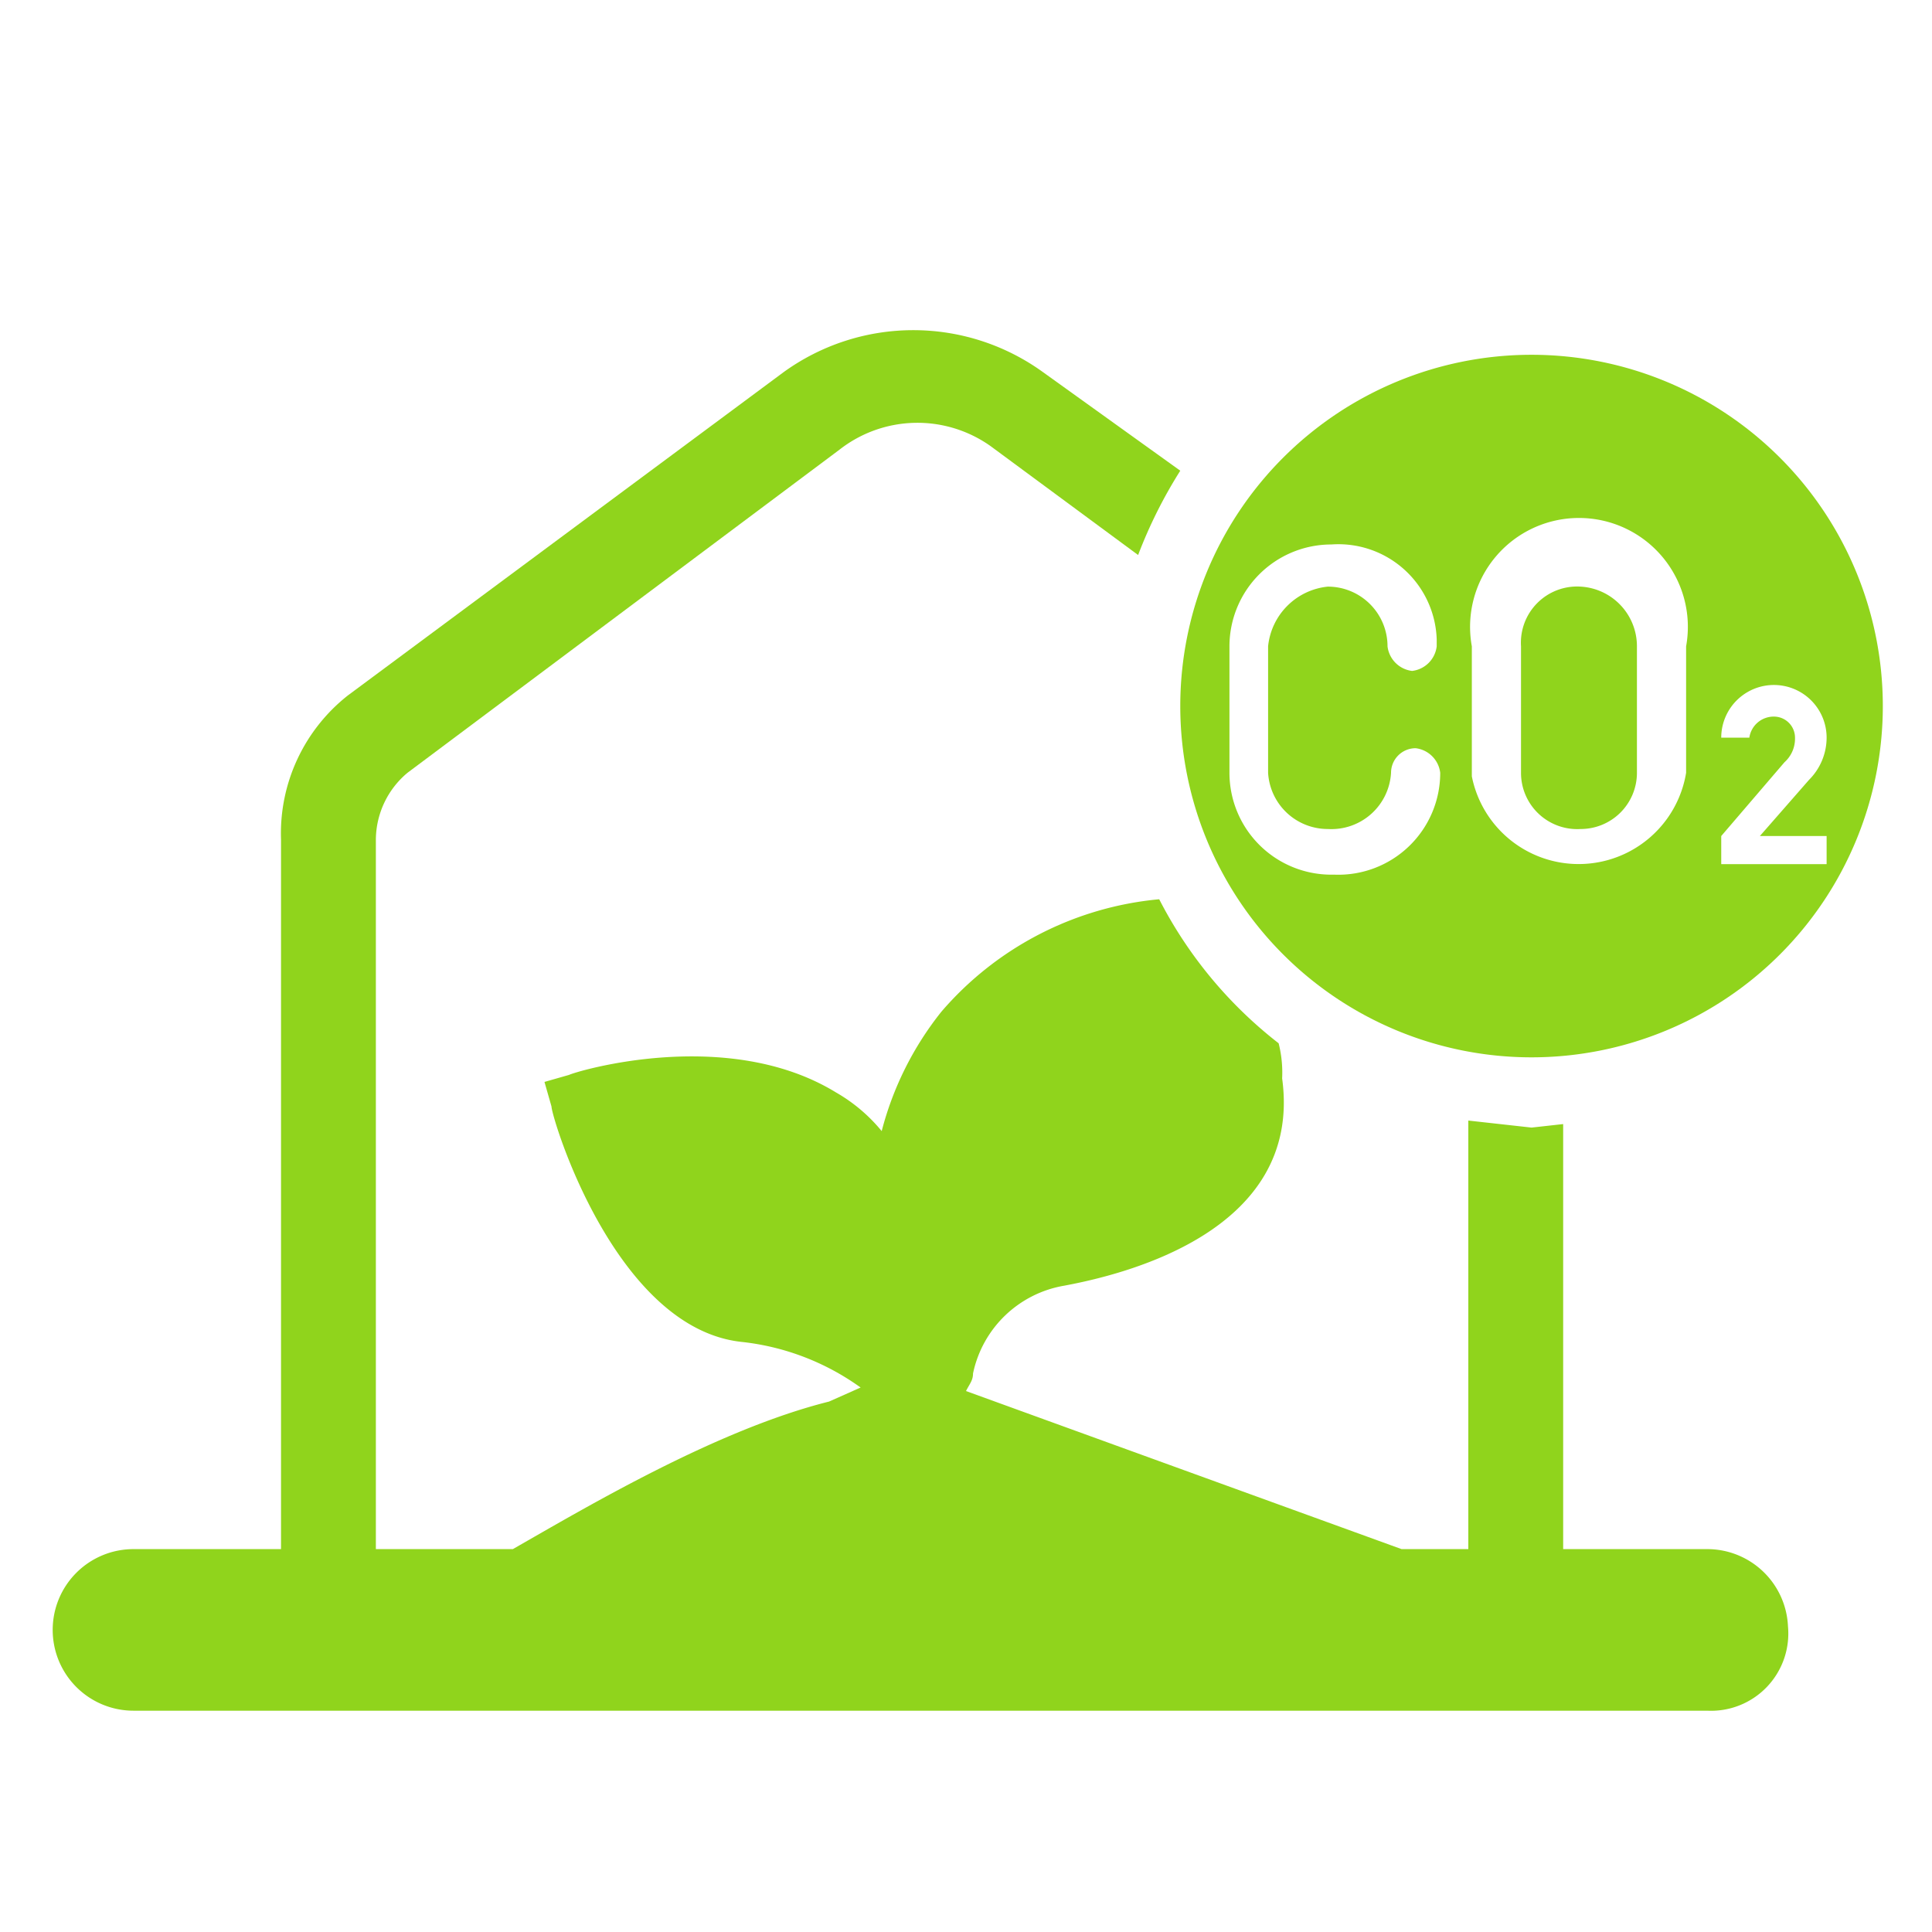
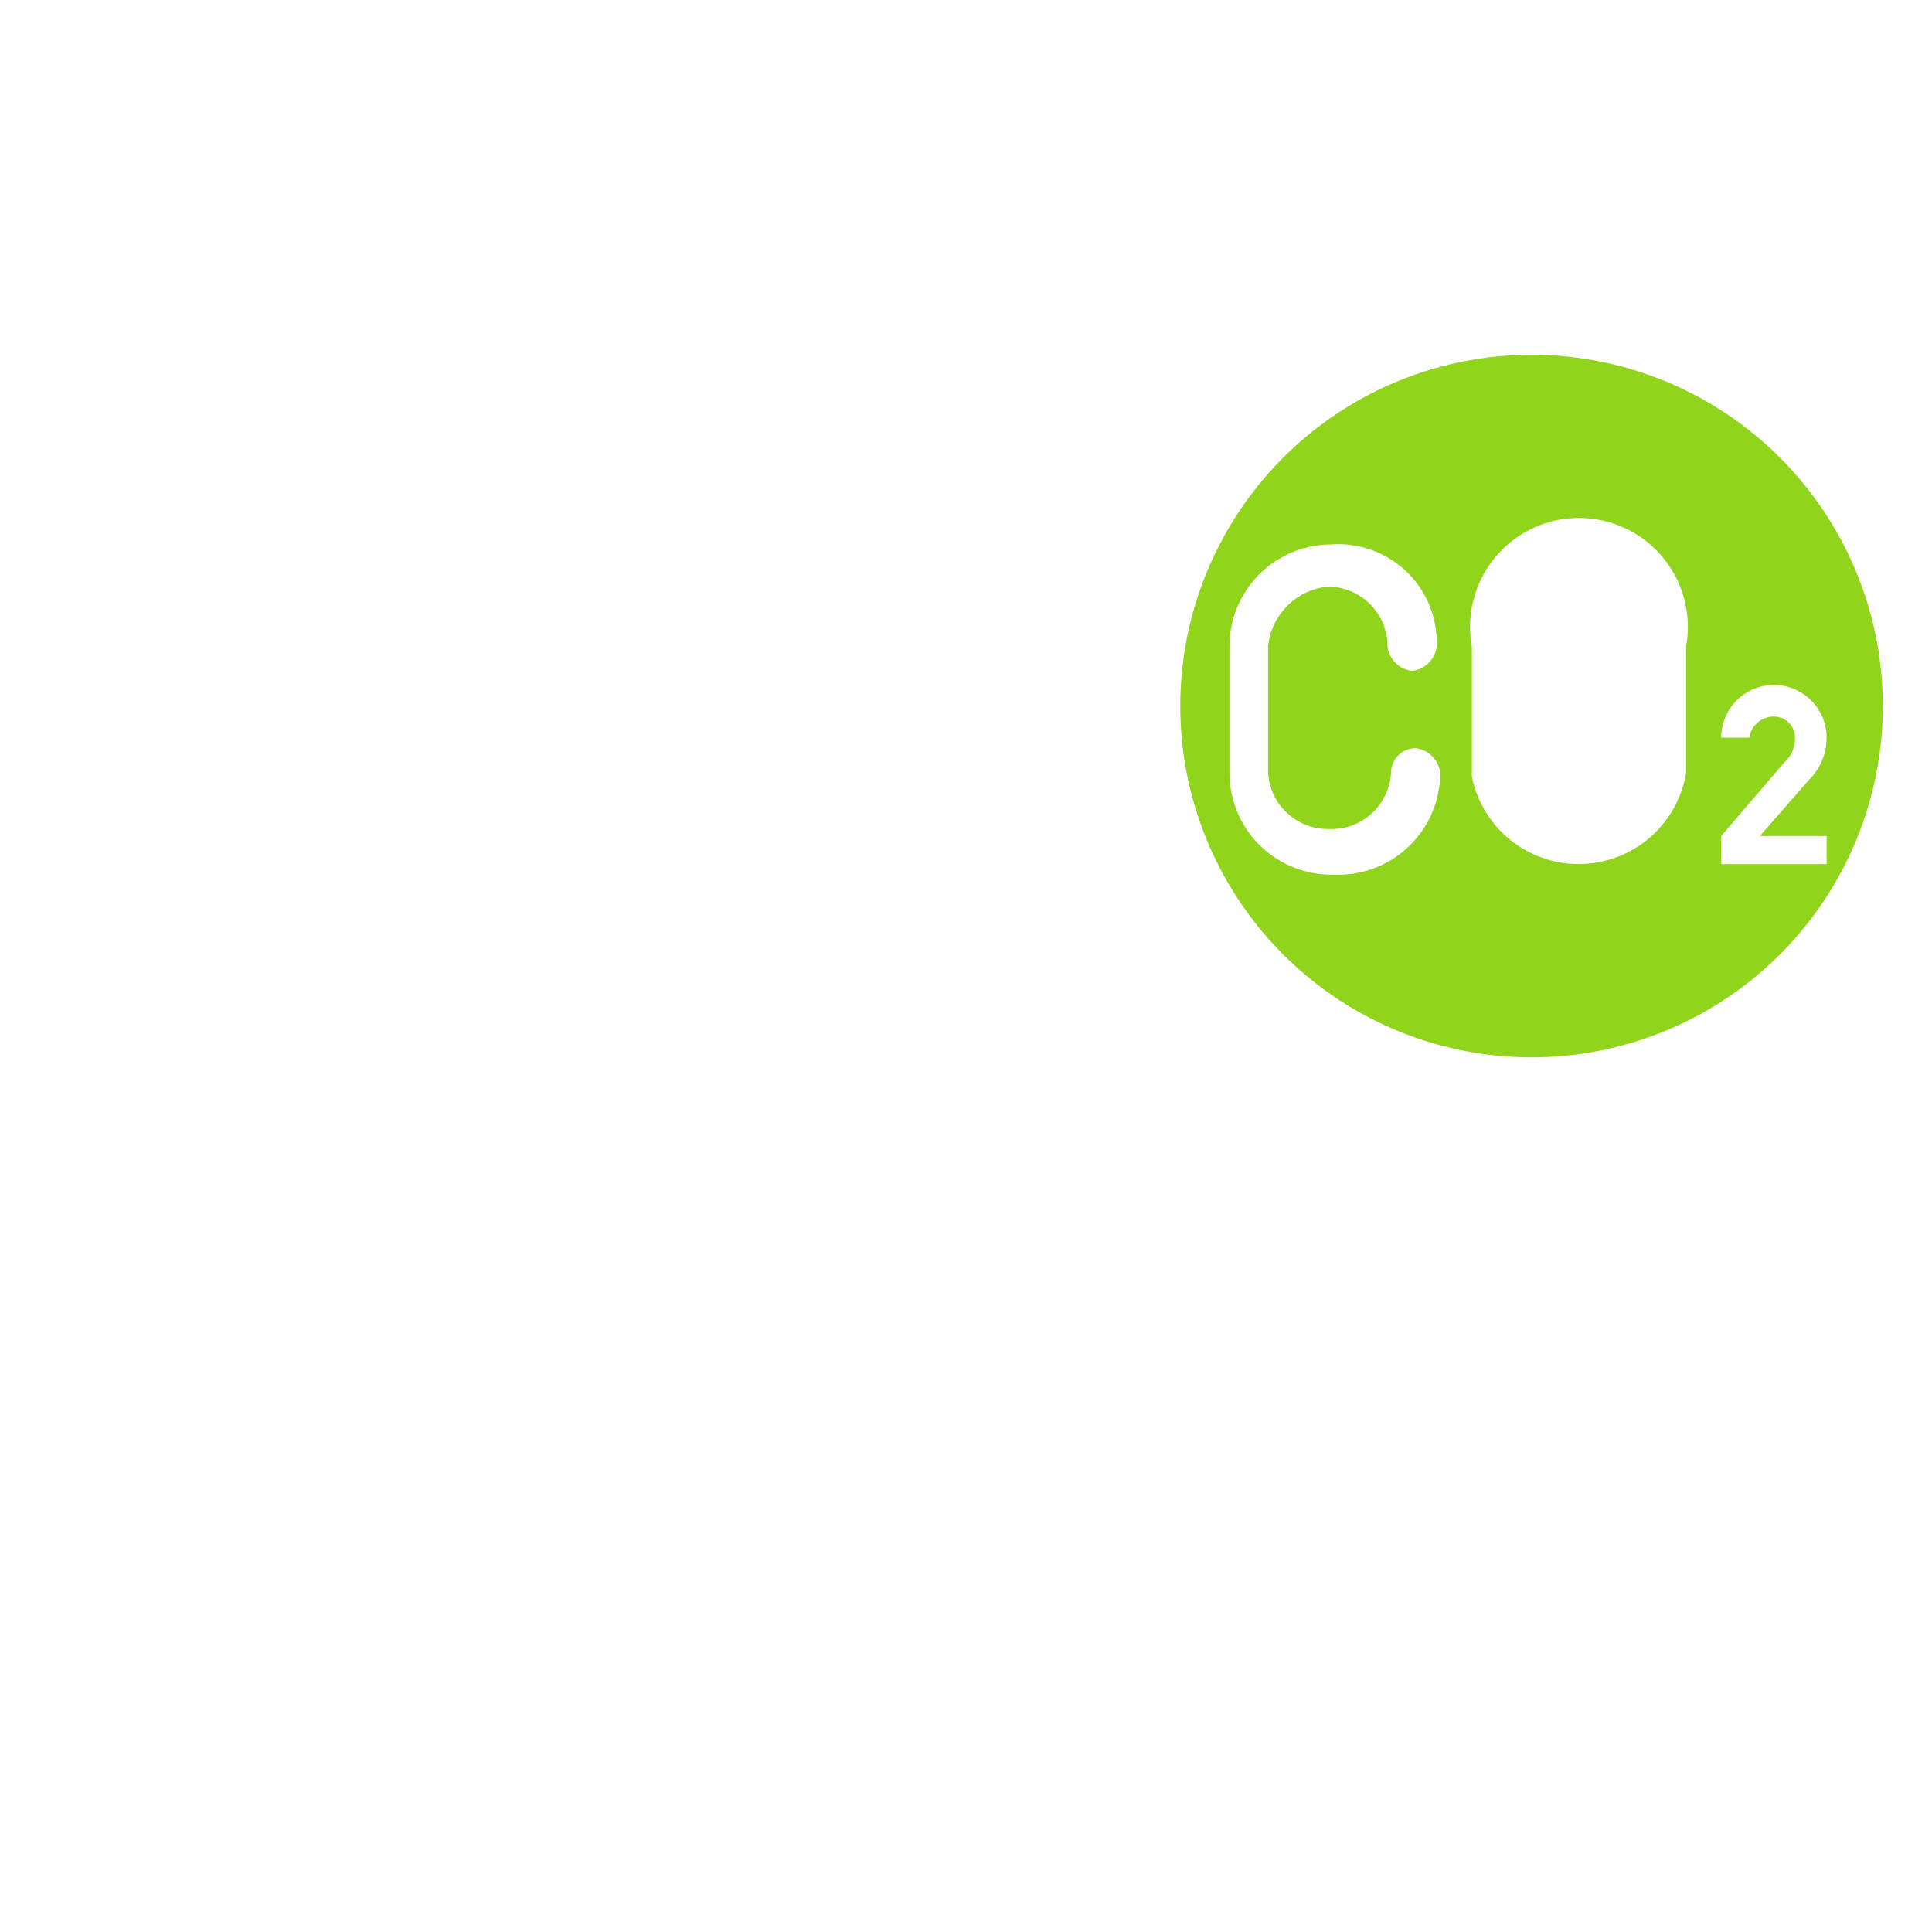
<svg xmlns="http://www.w3.org/2000/svg" id="bd627470-3699-401c-9f67-2f058964c23e" data-name="图层 1" viewBox="0 0 55 55">
-   <path d="M43.6,32.1l-1.8-.2V44.1H39.9L27.5,39.6c.1-.2.2-.3.2-.5a3.2,3.2,0,0,1,2.6-2.5c1.6-.3,6.8-1.5,6.2-5.9a3.4,3.4,0,0,0-.1-1A12.3,12.3,0,0,1,33,25.6a9.3,9.3,0,0,0-6.2,3.2,9.1,9.1,0,0,0-1.7,3.4,4.7,4.7,0,0,0-1.3-1.1c-3.1-1.9-7.4-.6-7.6-.5l-.7.2.2.7c0,.3,1.8,6.3,5.4,6.7a7.1,7.1,0,0,1,3.4,1.3l-.9.4c-3.2.8-6.9,3-9,4.2H10.7V23.9a2.5,2.5,0,0,1,.9-1.9l12.3-9.2a3.6,3.6,0,0,1,4.3-.1l4.2,3.1a13.4,13.4,0,0,1,1.2-2.4l-3.9-2.8a6.3,6.3,0,0,0-7.4,0L9.9,19.8A5,5,0,0,0,8,23.9V44.1H3.8a2.3,2.3,0,0,0-2.3,2.3,2.3,2.3,0,0,0,2.3,2.3H48.6a2.2,2.2,0,0,0,2.3-2.4,2.3,2.3,0,0,0-2.3-2.2H44.5V32Z" style="fill:#90d41c" />
-   <path d="M45,23.6A1.6,1.6,0,0,0,46.6,22V18.4A1.7,1.7,0,0,0,45,16.7a1.6,1.6,0,0,0-1.7,1.7V22A1.6,1.6,0,0,0,45,23.6Z" style="fill:#90d41c" />
  <path d="M33.6,20.1a10,10,0,1,0,10-10A10,10,0,0,0,33.6,20.1ZM49,23.8l1.8-2.1a.9.9,0,0,0,.3-.7.6.6,0,0,0-.6-.6.7.7,0,0,0-.7.6H49a1.5,1.5,0,0,1,3,0,1.7,1.7,0,0,1-.5,1.2l-1.4,1.6H52v.8H49Zm-7.1-5.4a3.1,3.1,0,1,1,6.1,0V22a3.1,3.1,0,0,1-6.1.1h0Zm-1-.2v.2a.8.8,0,0,1-.7.7.8.8,0,0,1-.7-.7,1.7,1.7,0,0,0-1.7-1.7,1.9,1.9,0,0,0-1.7,1.7V22a1.7,1.7,0,0,0,1.7,1.6A1.7,1.7,0,0,0,39.6,22a.7.7,0,0,1,.7-.7.8.8,0,0,1,.7.7,2.9,2.9,0,0,1-3,2.9h-.1A2.9,2.9,0,0,1,35,22V18.4a2.9,2.9,0,0,1,2.9-2.9A2.8,2.8,0,0,1,40.9,18.2Z" style="fill:#90d41c" />
</svg>